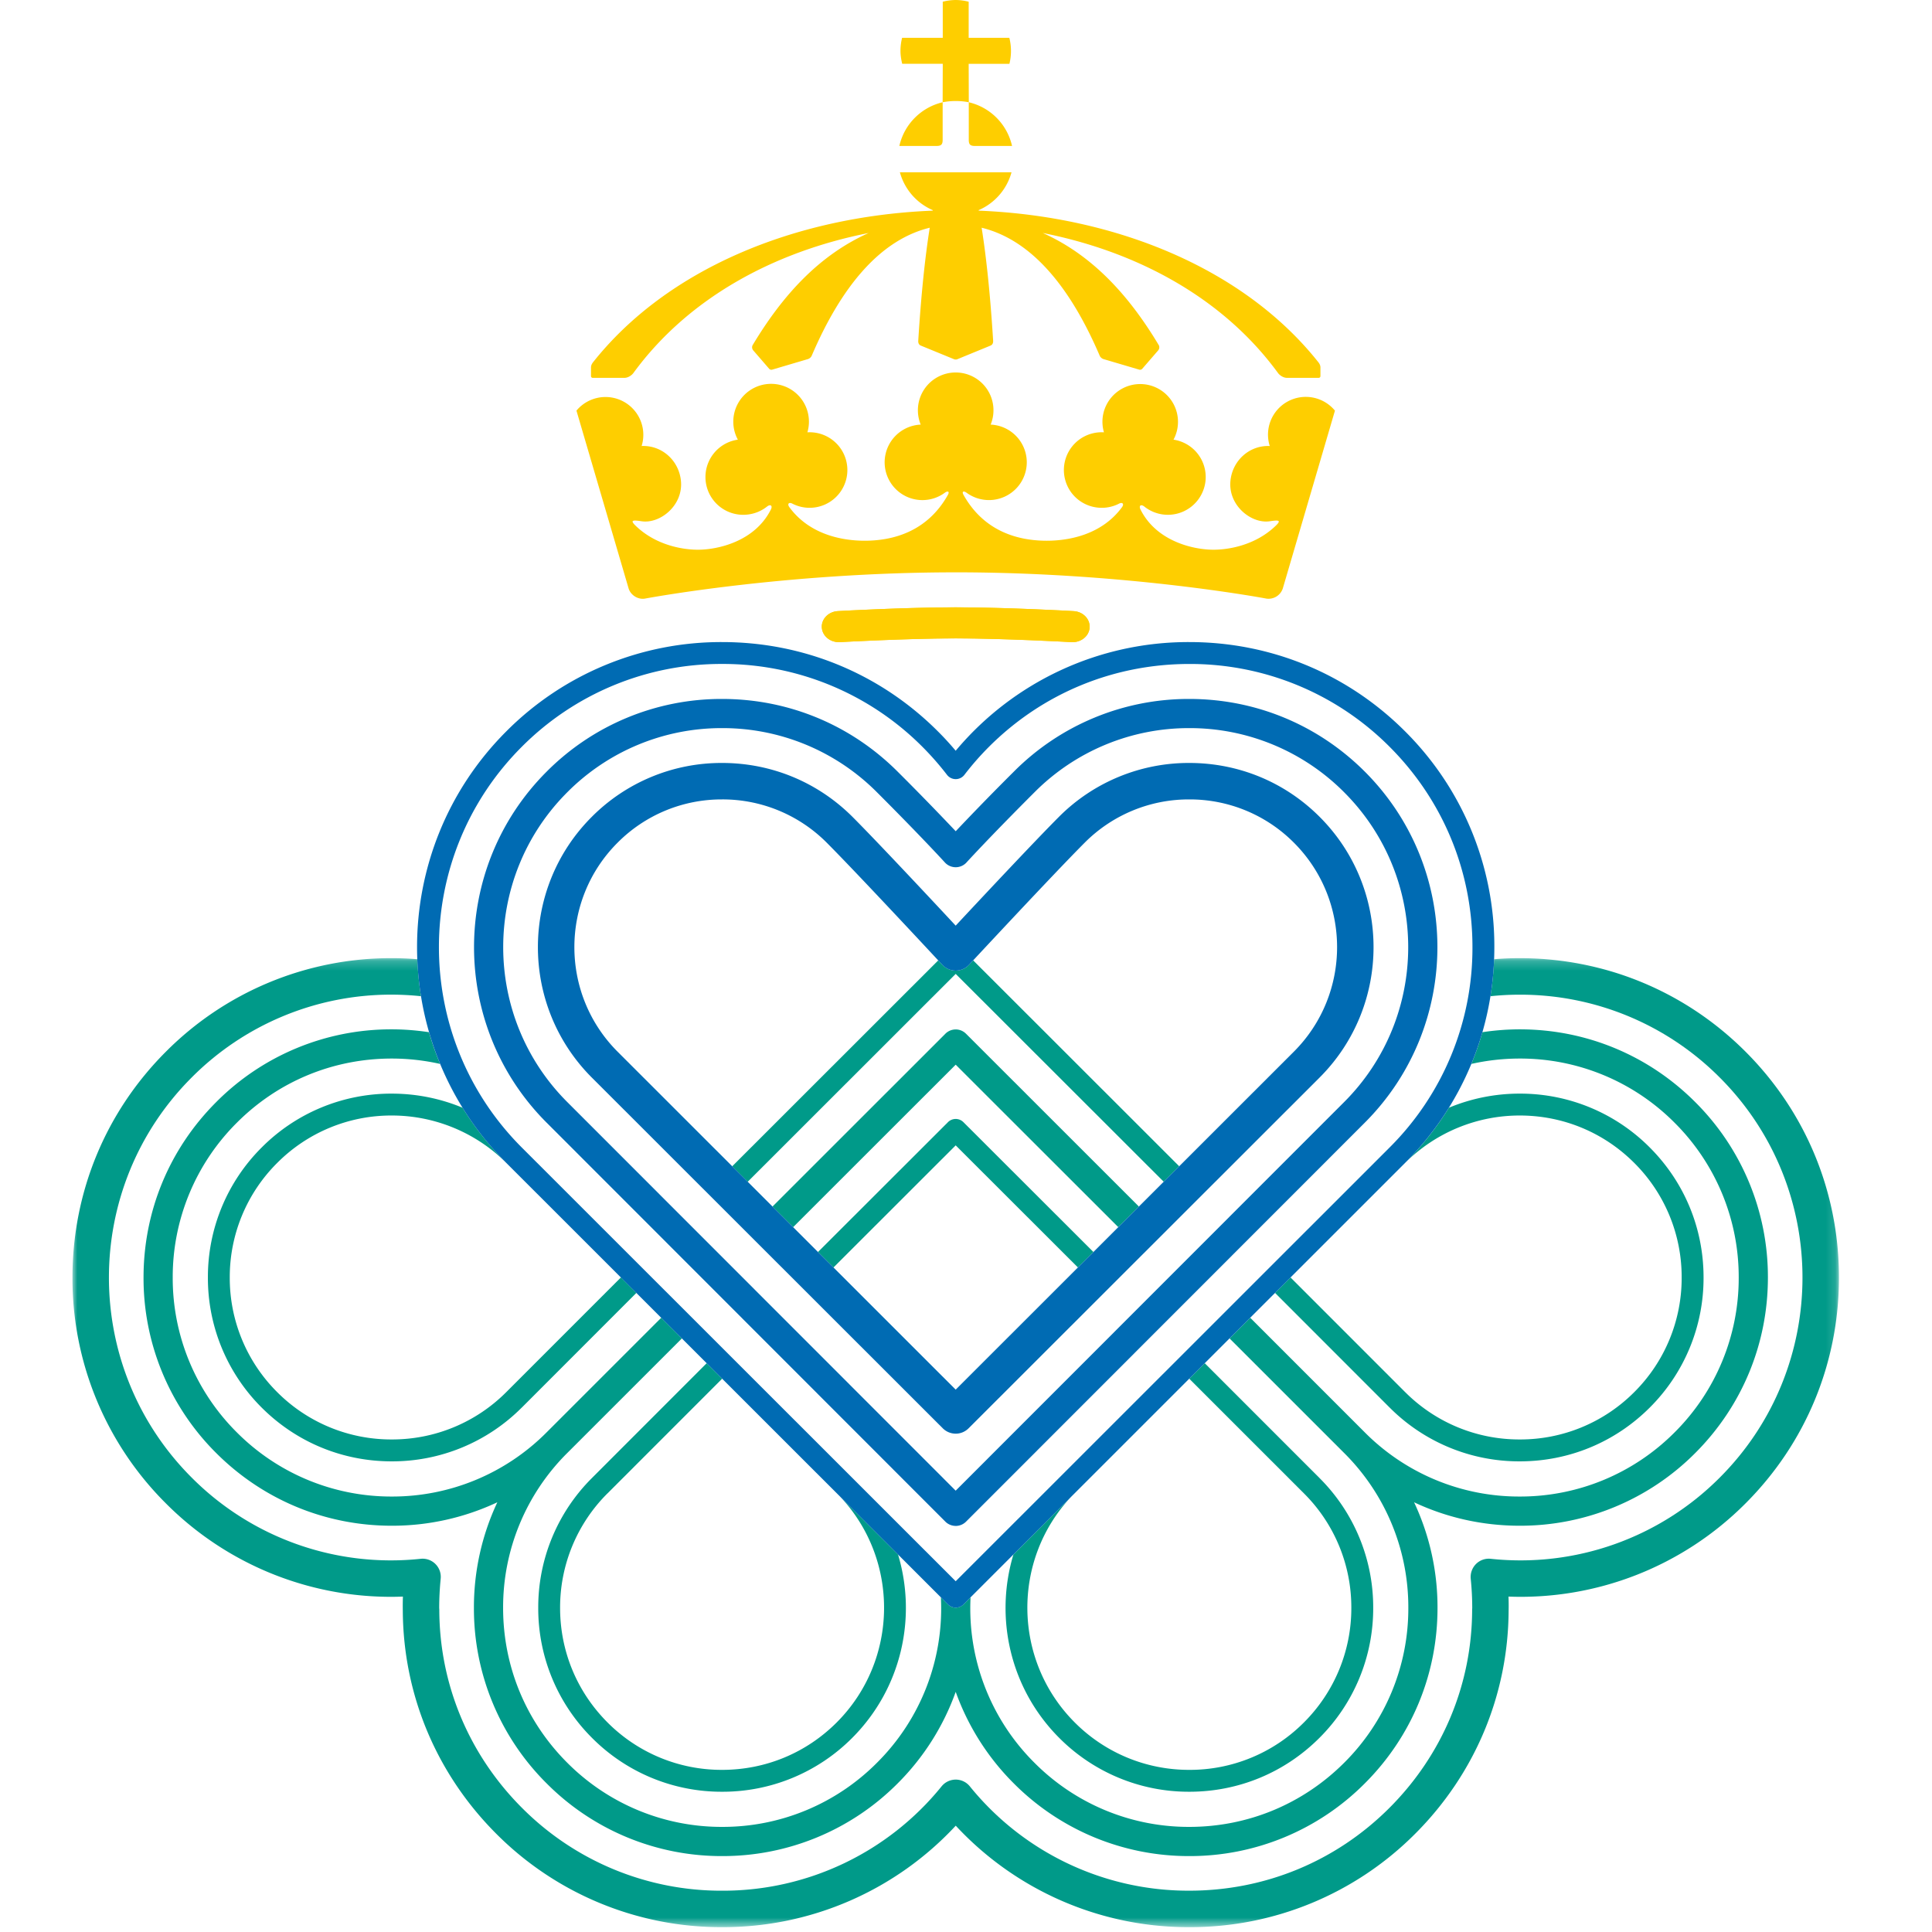
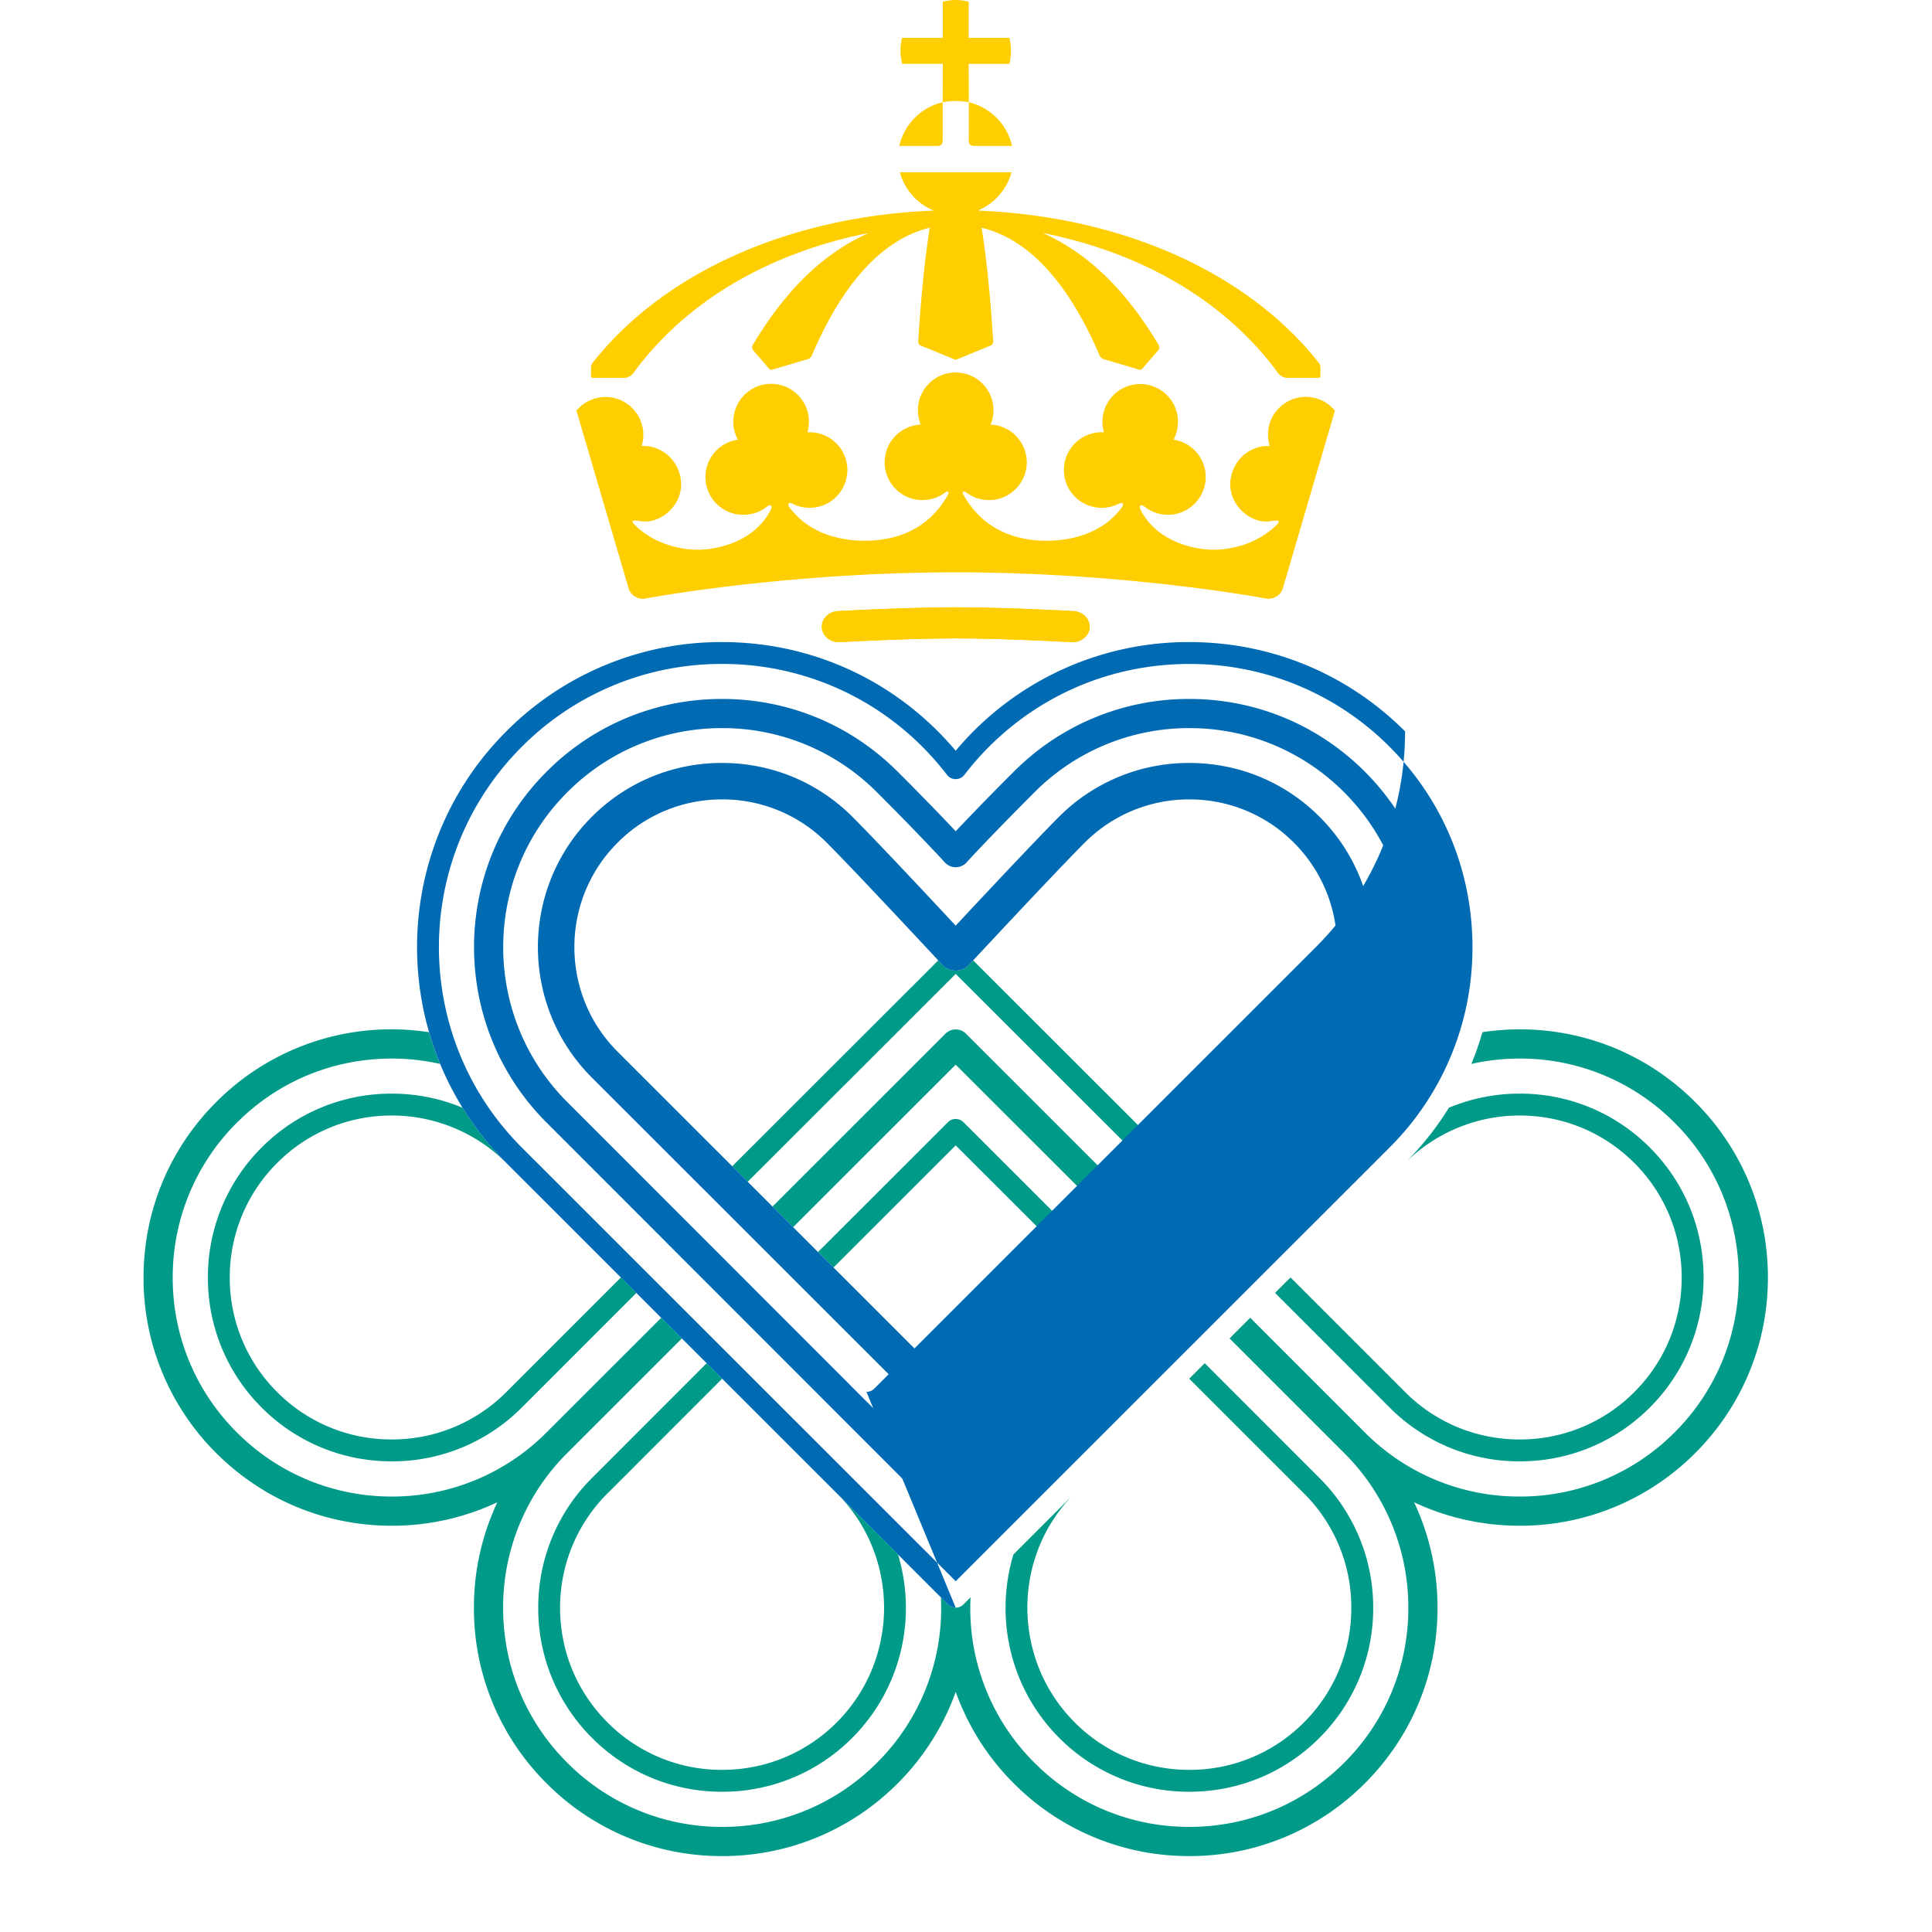
<svg xmlns="http://www.w3.org/2000/svg" width="1em" height="1em" viewBox="0 0 185 200" fill="none">
  <path fill-rule="evenodd" clip-rule="evenodd" d="M91.434 66.087c-5.024 0-11.905.382-11.957.386-.978.065-1.825-.594-1.9-1.48-.074-.884.653-1.658 1.623-1.728.228-.016 7.07-.394 12.234-.394 5.168 0 12.01.378 12.237.396.971.067 1.697.842 1.624 1.727-.077.887-.923 1.544-1.901 1.48-.053-.005-6.93-.387-11.96-.387z" fill="#FECE00" />
  <path fill-rule="evenodd" clip-rule="evenodd" d="M92.233 116.166A1.132 1.132 0 0091 115.92a1.13 1.13 0 00-.367.246l-13.455 13.44 1.604 1.602 12.65-12.64 12.655 12.64 1.602-1.602-13.456-13.44z" fill="#009A89" />
  <path fill-rule="evenodd" clip-rule="evenodd" d="M93.241 99.418l-.425.455a1.883 1.883 0 01-2.764 0c-.015-.01-.163-.172-.426-.453l-21.327 21.313 1.602 1.604 21.532-21.519 21.535 21.515 1.604-1.6-21.33-21.315z" fill="#009A89" />
  <path fill-rule="evenodd" clip-rule="evenodd" d="M92.501 107.012a1.5 1.5 0 00-1.068-.444 1.51 1.51 0 00-1.068.444L72.47 124.901l2.138 2.132 16.824-16.817 16.832 16.817 2.136-2.132-17.899-17.889zm70.781 11.772a18.9 18.9 0 00-13.458-5.572 19 19 0 00-7.332 1.459 31.585 31.585 0 01-4.535 5.715 16.775 16.775 0 0111.863-4.909c4.481 0 8.693 1.745 11.858 4.909a16.66 16.66 0 014.907 11.861 16.648 16.648 0 01-4.905 11.862 16.64 16.64 0 01-11.856 4.903 16.669 16.669 0 01-11.851-4.891l-.014-.012-11.864-11.868-.017.016-1.585 1.584 11.862 11.87c.004 0 .006.004.008.006a18.926 18.926 0 0013.461 5.562c5.089 0 9.871-1.98 13.46-5.568a18.917 18.917 0 005.568-13.466c0-5.089-1.98-9.869-5.57-13.461zm-34.204 34.202l-11.862-11.867-1.604 1.604 11.866 11.865.002.006h.004a16.644 16.644 0 014.905 11.855 16.69 16.69 0 01-4.911 11.862 16.652 16.652 0 01-11.858 4.905 16.686 16.686 0 01-6.422-1.266 16.685 16.685 0 01-5.439-3.641c-6.422-6.424-6.543-16.826-.349-23.39l-6.002 6.004c-1.96 6.505-.378 13.857 4.747 18.988a18.913 18.913 0 0013.465 5.57c5.089 0 9.87-1.98 13.462-5.57a18.931 18.931 0 005.572-13.462A18.894 18.894 0 00129.09 153l-.012-.014z" fill="#009A89" />
  <path fill-rule="evenodd" clip-rule="evenodd" d="M91.434 175.141a25.518 25.518 0 01-6.012 9.479 25.528 25.528 0 01-18.165 7.521 25.518 25.518 0 01-18.172-7.527 25.51 25.51 0 01-7.525-18.158 25.583 25.583 0 012.424-10.941 25.603 25.603 0 01-10.93 2.428c-6.862 0-13.317-2.673-18.173-7.525a25.524 25.524 0 01-7.522-18.17c0-6.865 2.673-13.315 7.528-18.166a25.513 25.513 0 0118.167-7.525c1.302 0 2.594.105 3.857.297.32 1.115.703 2.212 1.148 3.283a22.846 22.846 0 00-5.005-.556c-6.06 0-11.753 2.356-16.03 6.637a22.525 22.525 0 00-6.644 16.03 22.503 22.503 0 006.64 16.034 22.546 22.546 0 0016.034 6.639 22.513 22.513 0 0016.02-6.632l11.875-11.873 2.138 2.139-11.875 11.871a22.506 22.506 0 00-6.63 16.026c0 6.055 2.357 11.748 6.64 16.026a22.53 22.53 0 0016.035 6.641 22.51 22.51 0 0016.024-6.636 22.511 22.511 0 006.62-17.124l.733.732a1.121 1.121 0 00.8.332 1.13 1.13 0 00.802-.332l.736-.732a22.525 22.525 0 006.616 17.124 22.513 22.513 0 0016.028 6.636c6.055 0 11.748-2.358 16.034-6.641a22.51 22.51 0 006.639-16.026 22.501 22.501 0 00-6.63-16.026l-11.875-11.873 2.139-2.139 11.871 11.875a22.511 22.511 0 0016.024 6.632 22.55 22.55 0 008.682-1.714 22.558 22.558 0 007.352-4.925 22.525 22.525 0 006.639-16.034 22.524 22.524 0 00-6.645-16.03 22.516 22.516 0 00-16.028-6.637c-1.705 0-3.38.192-5.004.556a30.387 30.387 0 001.146-3.285 25.96 25.96 0 013.858-.295c6.865 0 13.317 2.673 18.166 7.525a25.524 25.524 0 017.529 18.166c0 6.863-2.673 13.317-7.523 18.17a25.545 25.545 0 01-18.17 7.525c-3.846 0-7.559-.838-10.935-2.428a25.547 25.547 0 012.426 10.939c0 6.859-2.673 13.313-7.525 18.16a25.531 25.531 0 01-18.17 7.527 25.532 25.532 0 01-18.166-7.521 25.548 25.548 0 01-6.016-9.479z" fill="#009A89" />
  <mask id="prefix__a" style="           maskType: 'luminance',         " maskUnits="userSpaceOnUse" x="0" y="99" width="183" height="101">
-     <path d="M0 99.189h182.871v100.31H0V99.189z" fill="#fff" />
-   </mask>
+     </mask>
  <g mask="url(#prefix__a)">
    <path fill-rule="evenodd" clip-rule="evenodd" d="M91.438 188.994a32.855 32.855 0 01-24.18 10.505 32.855 32.855 0 01-23.387-9.671c-6.19-6.194-9.623-14.384-9.673-23.075-.009-.492-.005-.984.012-1.475a32.86 32.86 0 01-24.539-9.65 32.851 32.851 0 01-9.67-23.378c.003-8.844 3.437-17.147 9.674-23.382a32.855 32.855 0 0123.274-9.68h.208c.853.002 1.705.042 2.546.111.05 1.291.176 2.571.376 3.828a29.937 29.937 0 00-2.926-.162h-.198a29.1 29.1 0 00-20.61 8.574C.92 122.959.92 141.541 12.343 152.959a29.094 29.094 0 0023.703 8.408 1.881 1.881 0 012.073 2.063c-.1 1.014-.15 1.994-.154 2.98v.056c.005.059.011.122.011.182.02 7.721 3.064 15.004 8.567 20.509a29.093 29.093 0 0020.713 8.568 29.113 29.113 0 0022.713-10.798 1.889 1.889 0 011.466-.703 1.876 1.876 0 011.466.703 29.105 29.105 0 0022.713 10.796c7.836 0 15.188-3.039 20.713-8.566 5.505-5.505 8.548-12.788 8.568-20.509 0-.06.006-.121.01-.182v-.056a30.267 30.267 0 00-.156-2.98 1.908 1.908 0 01.546-1.525 1.873 1.873 0 011.527-.538 29.103 29.103 0 0023.707-8.408c11.418-11.418 11.418-30-.002-41.416a29.108 29.108 0 00-20.61-8.574h-.198a28.3 28.3 0 00-2.931.16c.204-1.257.331-2.537.38-3.828a29.481 29.481 0 012.547-.112h.206c8.792.025 17.061 3.465 23.275 9.679 6.238 6.235 9.671 14.536 9.673 23.38 0 8.839-3.433 17.144-9.671 23.382a32.863 32.863 0 01-11.259 7.395 32.865 32.865 0 01-13.281 2.253c.021.491.025.983.013 1.475-.049 8.691-3.481 16.881-9.671 23.075a32.853 32.853 0 01-23.386 9.671 32.845 32.845 0 01-24.176-10.505z" fill="#009A89" />
  </g>
  <path fill-rule="evenodd" clip-rule="evenodd" d="M19.592 118.784a18.899 18.899 0 0113.455-5.572c2.559 0 5.04.503 7.335 1.459a31.587 31.587 0 004.535 5.715 16.78 16.78 0 00-11.866-4.909 16.65 16.65 0 00-11.855 4.909 16.662 16.662 0 00-4.911 11.862 16.652 16.652 0 004.907 11.861 16.65 16.65 0 0011.855 4.903 16.666 16.666 0 0011.852-4.891l.012-.012 11.865-11.867.02.016 1.582 1.584-11.861 11.869c-.004 0-.006.004-.008.006l-.012.01a18.924 18.924 0 01-13.45 5.552c-5.089 0-9.87-1.98-13.46-5.568a18.918 18.918 0 01-5.565-13.465 18.91 18.91 0 015.57-13.462zm34.202 34.202l11.861-11.867 1.602 1.604-11.861 11.865-.002.006h-.008a16.66 16.66 0 00-4.905 11.856c0 4.479 1.746 8.693 4.913 11.861a16.655 16.655 0 0011.857 4.905c4.485 0 8.697-1.743 11.862-4.907 6.42-6.424 6.542-16.826.346-23.39l6.006 6.004c1.96 6.505.376 13.857-4.748 18.988a18.925 18.925 0 01-13.466 5.57 18.903 18.903 0 01-13.46-5.57 18.919 18.919 0 01-5.573-13.461A18.88 18.88 0 0153.782 153l.012-.014z" fill="#009A89" />
-   <path fill-rule="evenodd" clip-rule="evenodd" d="M67.251 68.732a29.131 29.131 0 00-20.739 8.579c-11.433 11.433-11.433 30.037 0 41.475l44.921 44.903 44.919-44.903a29.139 29.139 0 008.576-20.74c0-7.842-3.045-15.205-8.574-20.736a29.123 29.123 0 00-20.739-8.576c-7.841 0-15.206 3.046-20.738 8.575a29.582 29.582 0 00-2.543 2.903 1.132 1.132 0 01-.897.443h-.004a1.134 1.134 0 01-.897-.442 30.188 30.188 0 00-2.546-2.902 29.136 29.136 0 00-20.739-8.579zm24.182 97.691a1.13 1.13 0 01-.8-.332l-45.722-45.705c-12.317-12.319-12.317-32.363 0-44.675a31.372 31.372 0 0122.34-9.244c8.45 0 16.382 3.283 22.337 9.24.633.63 1.25 1.303 1.845 2.01a31.4 31.4 0 0124.182-11.25c8.45 0 16.383 3.283 22.339 9.243a31.367 31.367 0 019.24 22.337c0 8.446-3.284 16.38-9.24 22.337l-45.719 45.709a1.114 1.114 0 01-.802.33z" fill="#006BB3" />
+   <path fill-rule="evenodd" clip-rule="evenodd" d="M67.251 68.732a29.131 29.131 0 00-20.739 8.579c-11.433 11.433-11.433 30.037 0 41.475l44.921 44.903 44.919-44.903a29.139 29.139 0 008.576-20.74c0-7.842-3.045-15.205-8.574-20.736a29.123 29.123 0 00-20.739-8.576c-7.841 0-15.206 3.046-20.738 8.575a29.582 29.582 0 00-2.543 2.903 1.132 1.132 0 01-.897.443h-.004a1.134 1.134 0 01-.897-.442 30.188 30.188 0 00-2.546-2.902 29.136 29.136 0 00-20.739-8.579zm24.182 97.691a1.13 1.13 0 01-.8-.332l-45.722-45.705c-12.317-12.319-12.317-32.363 0-44.675a31.372 31.372 0 0122.34-9.244c8.45 0 16.382 3.283 22.337 9.24.633.63 1.25 1.303 1.845 2.01a31.4 31.4 0 0124.182-11.25c8.45 0 16.383 3.283 22.339 9.243c0 8.446-3.284 16.38-9.24 22.337l-45.719 45.709a1.114 1.114 0 01-.802.33z" fill="#006BB3" />
  <path fill-rule="evenodd" clip-rule="evenodd" d="M67.251 82.755a15.175 15.175 0 00-10.815 4.475c-5.969 5.962-5.969 15.673 0 21.644l34.996 34.98 35.008-34.986c5.966-5.967 5.966-15.675 0-21.638a15.2 15.2 0 00-10.824-4.475 15.198 15.198 0 00-10.82 4.471c-3.184 3.186-11.891 12.555-11.98 12.65a1.89 1.89 0 01-2.767 0c-.087-.095-8.792-9.464-11.976-12.652a15.211 15.211 0 00-10.822-4.47zm24.18 65.657a1.887 1.887 0 01-1.334-.554L53.76 111.545c-7.435-7.446-7.435-19.549 0-26.984a18.936 18.936 0 0113.491-5.58c5.101 0 9.891 1.98 13.493 5.574 2.488 2.49 8.078 8.463 10.688 11.267 2.614-2.804 8.207-8.776 10.693-11.267a18.965 18.965 0 0113.491-5.574c5.107 0 9.899 1.98 13.495 5.582 7.437 7.435 7.437 19.536 0 26.978l-36.347 36.321a1.884 1.884 0 01-1.335.552" fill="#006BB3" />
  <path fill-rule="evenodd" clip-rule="evenodd" d="M67.251 75.374a22.516 22.516 0 00-16.03 6.644c-8.839 8.84-8.839 23.224 0 32.063l40.21 40.232c6.06-6.059 35.979-35.996 40.217-40.232 8.839-8.839 8.839-23.223 0-32.063a22.535 22.535 0 00-16.032-6.644 22.517 22.517 0 00-16.028 6.644c-4.637 4.634-7.016 7.238-7.037 7.267a1.517 1.517 0 01-2.238-.004c-.022-.025-2.396-2.631-7.028-7.263a22.53 22.53 0 00-16.034-6.644zm24.18 82.587c-.4 0-.785-.159-1.069-.442 0 0-36.556-36.582-41.275-41.301-10.02-10.02-10.02-26.32 0-36.337a25.514 25.514 0 0118.166-7.526c6.864 0 13.317 2.673 18.17 7.524a294.475 294.475 0 016.013 6.17 288.069 288.069 0 016.015-6.168 25.514 25.514 0 0118.167-7.526c6.861 0 13.315 2.673 18.168 7.524 10.018 10.02 10.018 26.317 0 36.337l-41.285 41.307a1.51 1.51 0 01-1.07.441" fill="#006BB3" />
  <path fill-rule="evenodd" clip-rule="evenodd" d="M91.434 66.087c-5.024 0-11.905.382-11.956.386-.978.066-1.826-.594-1.901-1.479-.074-.885.653-1.66 1.624-1.729.227-.016 7.069-.394 12.233-.394 5.169 0 12.01.378 12.238.396.97.068 1.697.842 1.624 1.727-.078.887-.923 1.545-1.901 1.48-.054-.005-6.931-.387-11.96-.387zm2.685-42.513c5.208 1.273 9.208 6.204 12.23 13.268a.68.68 0 00.36.324l3.743 1.105a.307.307 0 00.287-.087l1.658-1.915a.49.49 0 00.109-.249.49.49 0 00-.038-.27c-3.163-5.289-6.98-9.378-12.02-11.631 9.836 1.946 18.697 6.752 24.352 14.497.125.172.488.499.937.499h3.275c.099 0 .179-.08.179-.178v-.901c0-.282-.173-.488-.258-.592-7.6-9.543-20.729-15.056-35.119-15.638l-.008-.05a5.998 5.998 0 003.406-3.92H85.656a5.992 5.992 0 003.406 3.92c-.002.016-.004.034-.01.05-14.388.582-27.515 6.095-35.115 15.638-.083.104-.257.31-.257.592v.9c0 .1.079.179.174.179h3.275c.45 0 .816-.327.94-.5 5.656-7.742 14.514-12.55 24.351-14.494-5.04 2.251-8.855 6.34-12.02 11.63a.495.495 0 00.074.518l1.657 1.915a.312.312 0 00.287.087l3.739-1.105a.677.677 0 00.364-.324c3.018-7.064 7.022-11.994 12.226-13.268-.501 3.135-.907 7.121-1.188 11.683-.012.131-.004.397.251.513l3.458 1.418c.09.04.237.04.33 0l3.456-1.418c.257-.119.263-.382.255-.51-.283-4.565-.69-8.551-1.19-11.686zm-4.025-16.97l-.012 3.982a7.144 7.144 0 012.707 0l-.012-3.98h4.218a5.581 5.581 0 00-.008-2.691h-4.21V.178A5.596 5.596 0 0091.438 0a5.643 5.643 0 00-1.344.178v3.739h-4.21c-.11.44-.166.892-.167 1.346 0 .464.074.907.178 1.341h4.199z" fill="#FECE00" />
  <path fill-rule="evenodd" clip-rule="evenodd" d="M91.435 59.247c17.808 0 32.167 2.721 32.167 2.721a1.555 1.555 0 001.697-1.065l5.394-18.394a3.915 3.915 0 00-4.885-.951 3.912 3.912 0 00-1.864 4.614c-2.079-.091-3.836 1.471-4.065 3.562-.279 2.579 2.158 4.515 4.073 4.226 1.061-.16 1.238-.09.402.66-2.057 1.851-4.689 2.287-6.234 2.287-2.069 0-5.897-.852-7.556-4.163-.2-.406.047-.586.408-.297a3.91 3.91 0 003.946.538 3.92 3.92 0 002.375-3.197 3.91 3.91 0 00-3.311-4.275 3.909 3.909 0 00-.811-4.733 3.914 3.914 0 00-4.787-.38 3.913 3.913 0 00-1.739 2.847 3.954 3.954 0 00.135 1.507 3.91 3.91 0 00-3.985 5.015 3.9 3.9 0 001.885 2.327c.452.244.947.398 1.458.45a3.898 3.898 0 002.198-.406c.363-.19.559.03.313.363-2.079 2.835-5.445 3.473-7.794 3.473-2.832 0-6.448-.871-8.618-4.756-.186-.333 0-.444.325-.21a3.915 3.915 0 006.23-3.153 3.912 3.912 0 00-3.74-3.903 3.912 3.912 0 10-7.24 0 3.91 3.91 0 102.493 7.056c.322-.234.51-.123.326.21-2.17 3.883-5.788 4.756-8.621 4.756-2.347 0-5.717-.638-7.795-3.473-.243-.333-.051-.555.317-.363a3.91 3.91 0 101.55-7.386 3.915 3.915 0 10-7.2.759 3.909 3.909 0 001.112 7.74 3.915 3.915 0 001.899-.806c.364-.289.611-.109.408.297-1.656 3.311-5.488 4.163-7.555 4.163-1.544 0-4.178-.436-6.235-2.287-.832-.75-.658-.82.405-.66 1.91.291 4.353-1.647 4.07-4.226-.228-2.09-1.984-3.653-4.064-3.564a3.915 3.915 0 00-6.748-3.663l5.396 18.396c.208.705.97 1.186 1.693 1.065 0 0 14.362-2.72 32.172-2.72zm-1.98-44.138H85.6a6.004 6.004 0 014.483-4.523v3.895c0 .457-.139.628-.628.628zm3.958 0h3.854a5.995 5.995 0 00-4.48-4.523v3.895c0 .457.14.628.626.628z" fill="#FECE00" />
</svg>